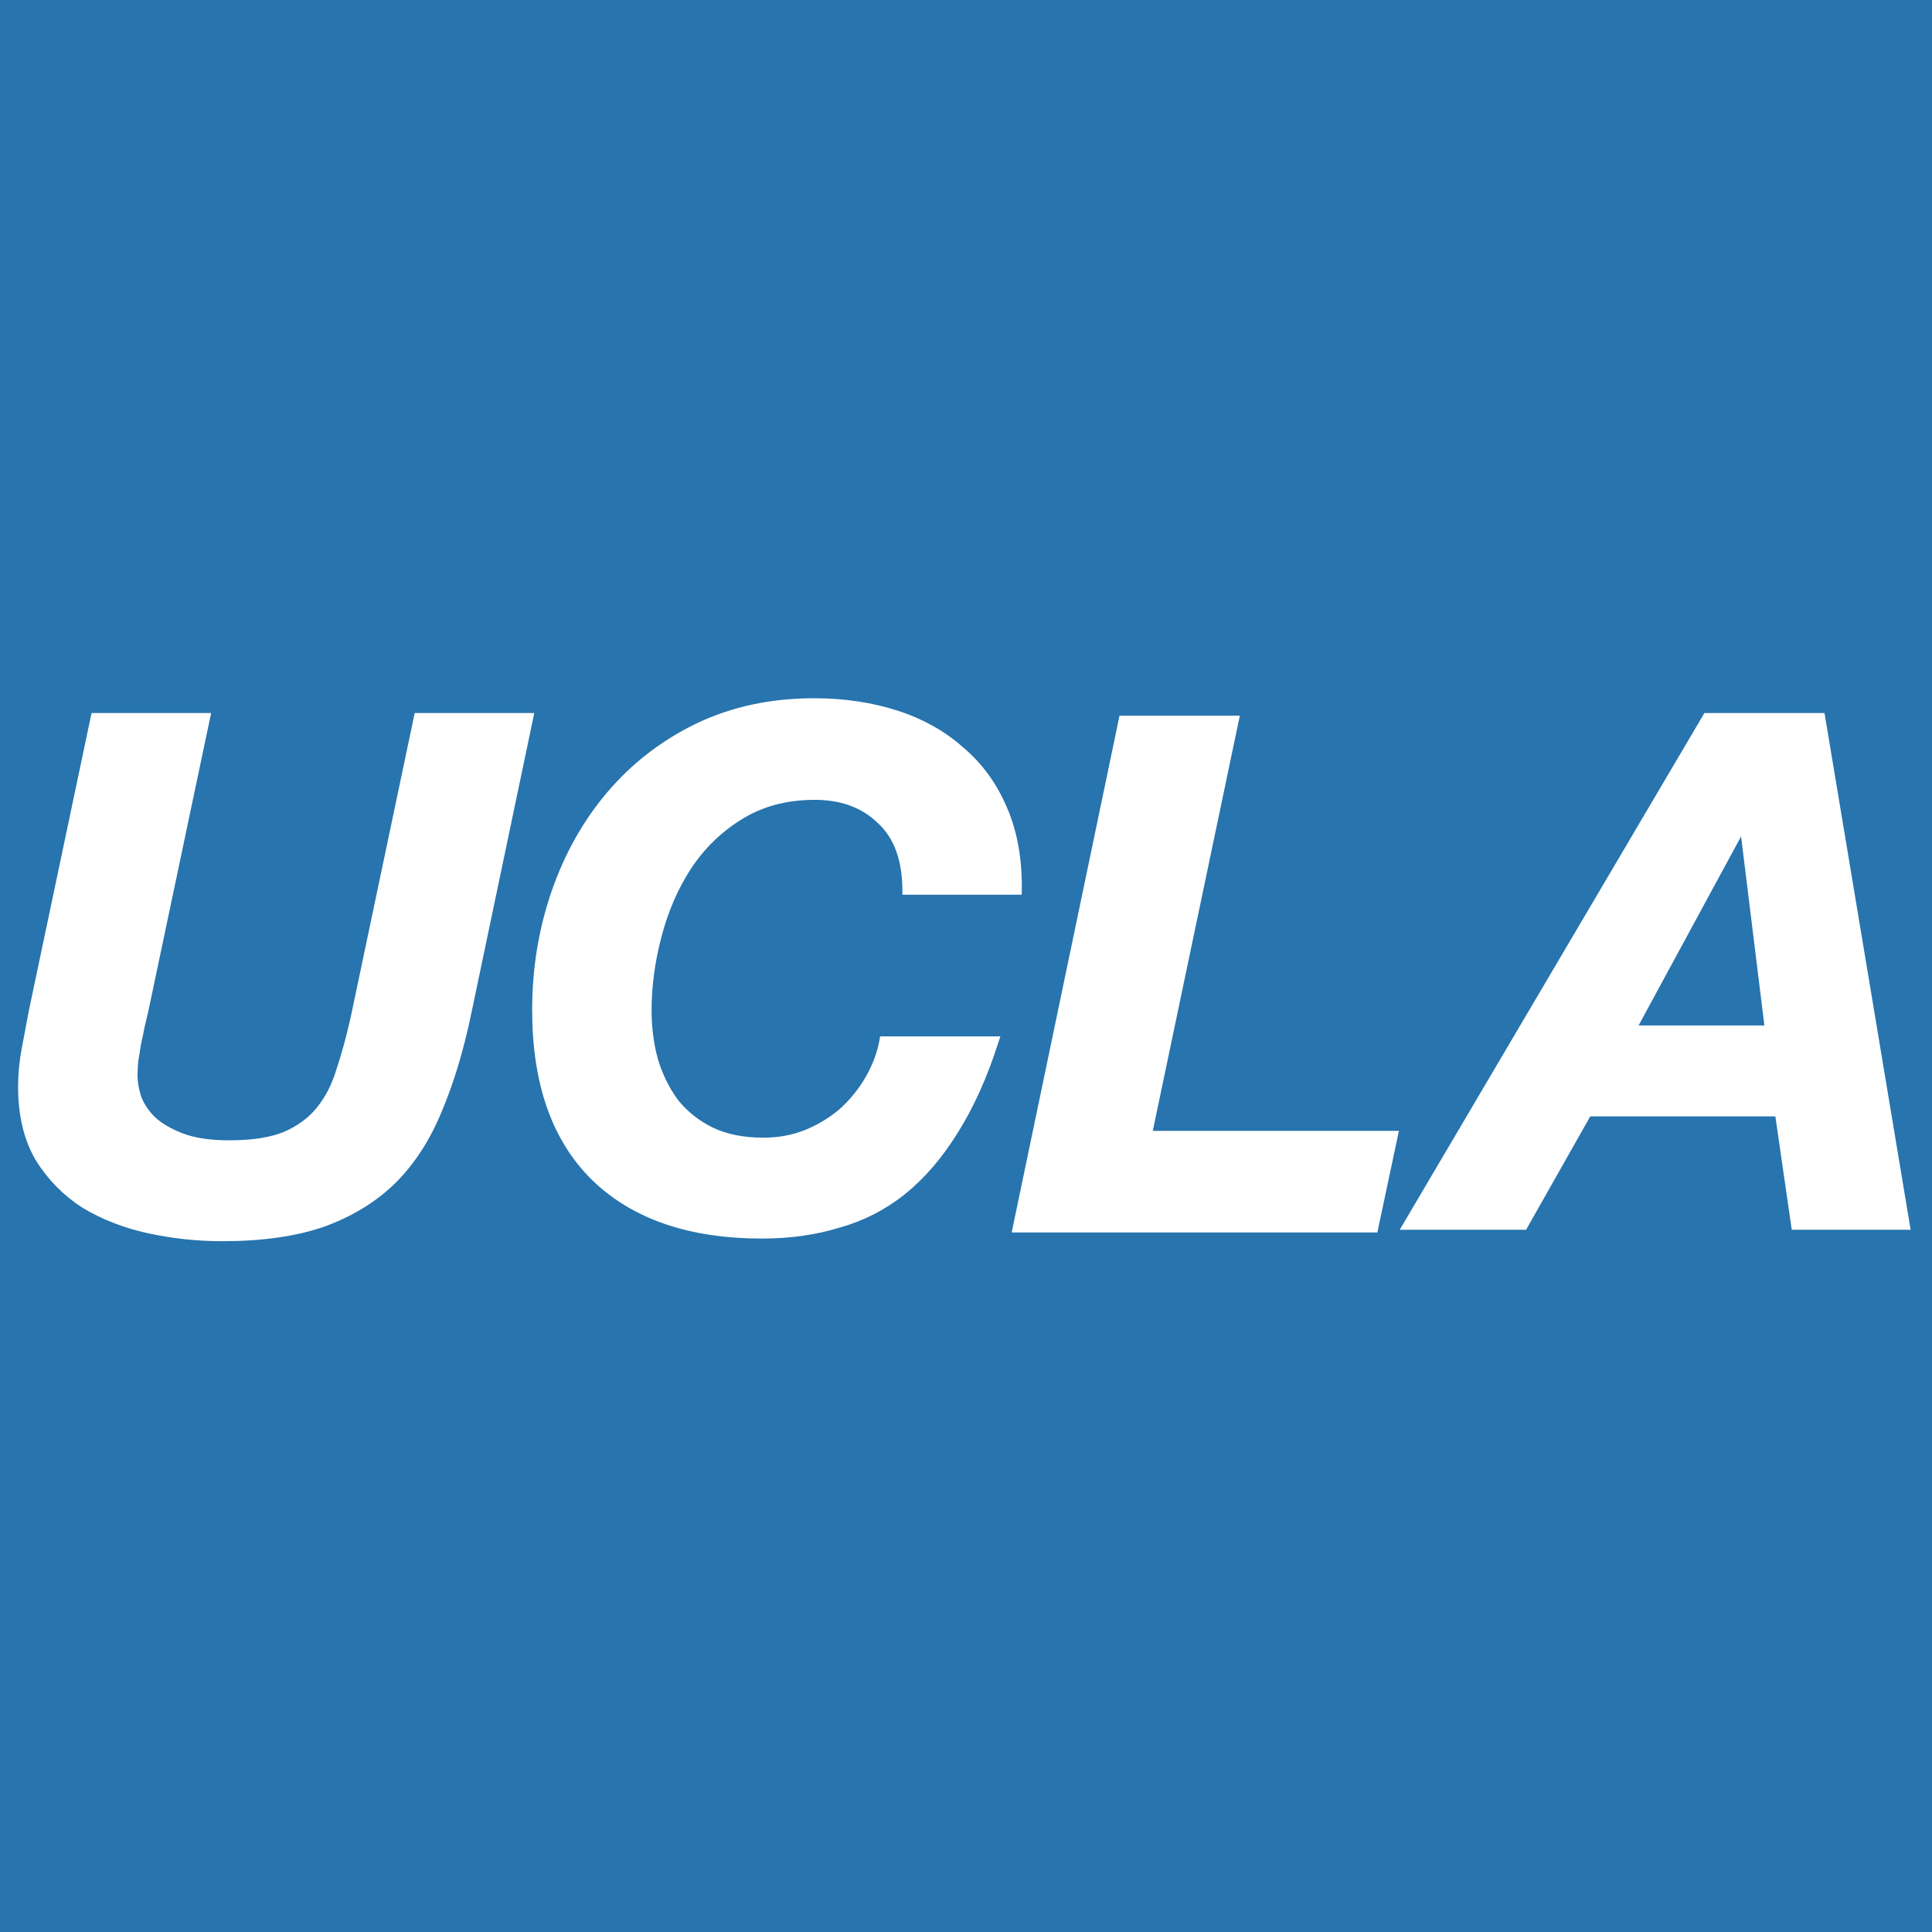
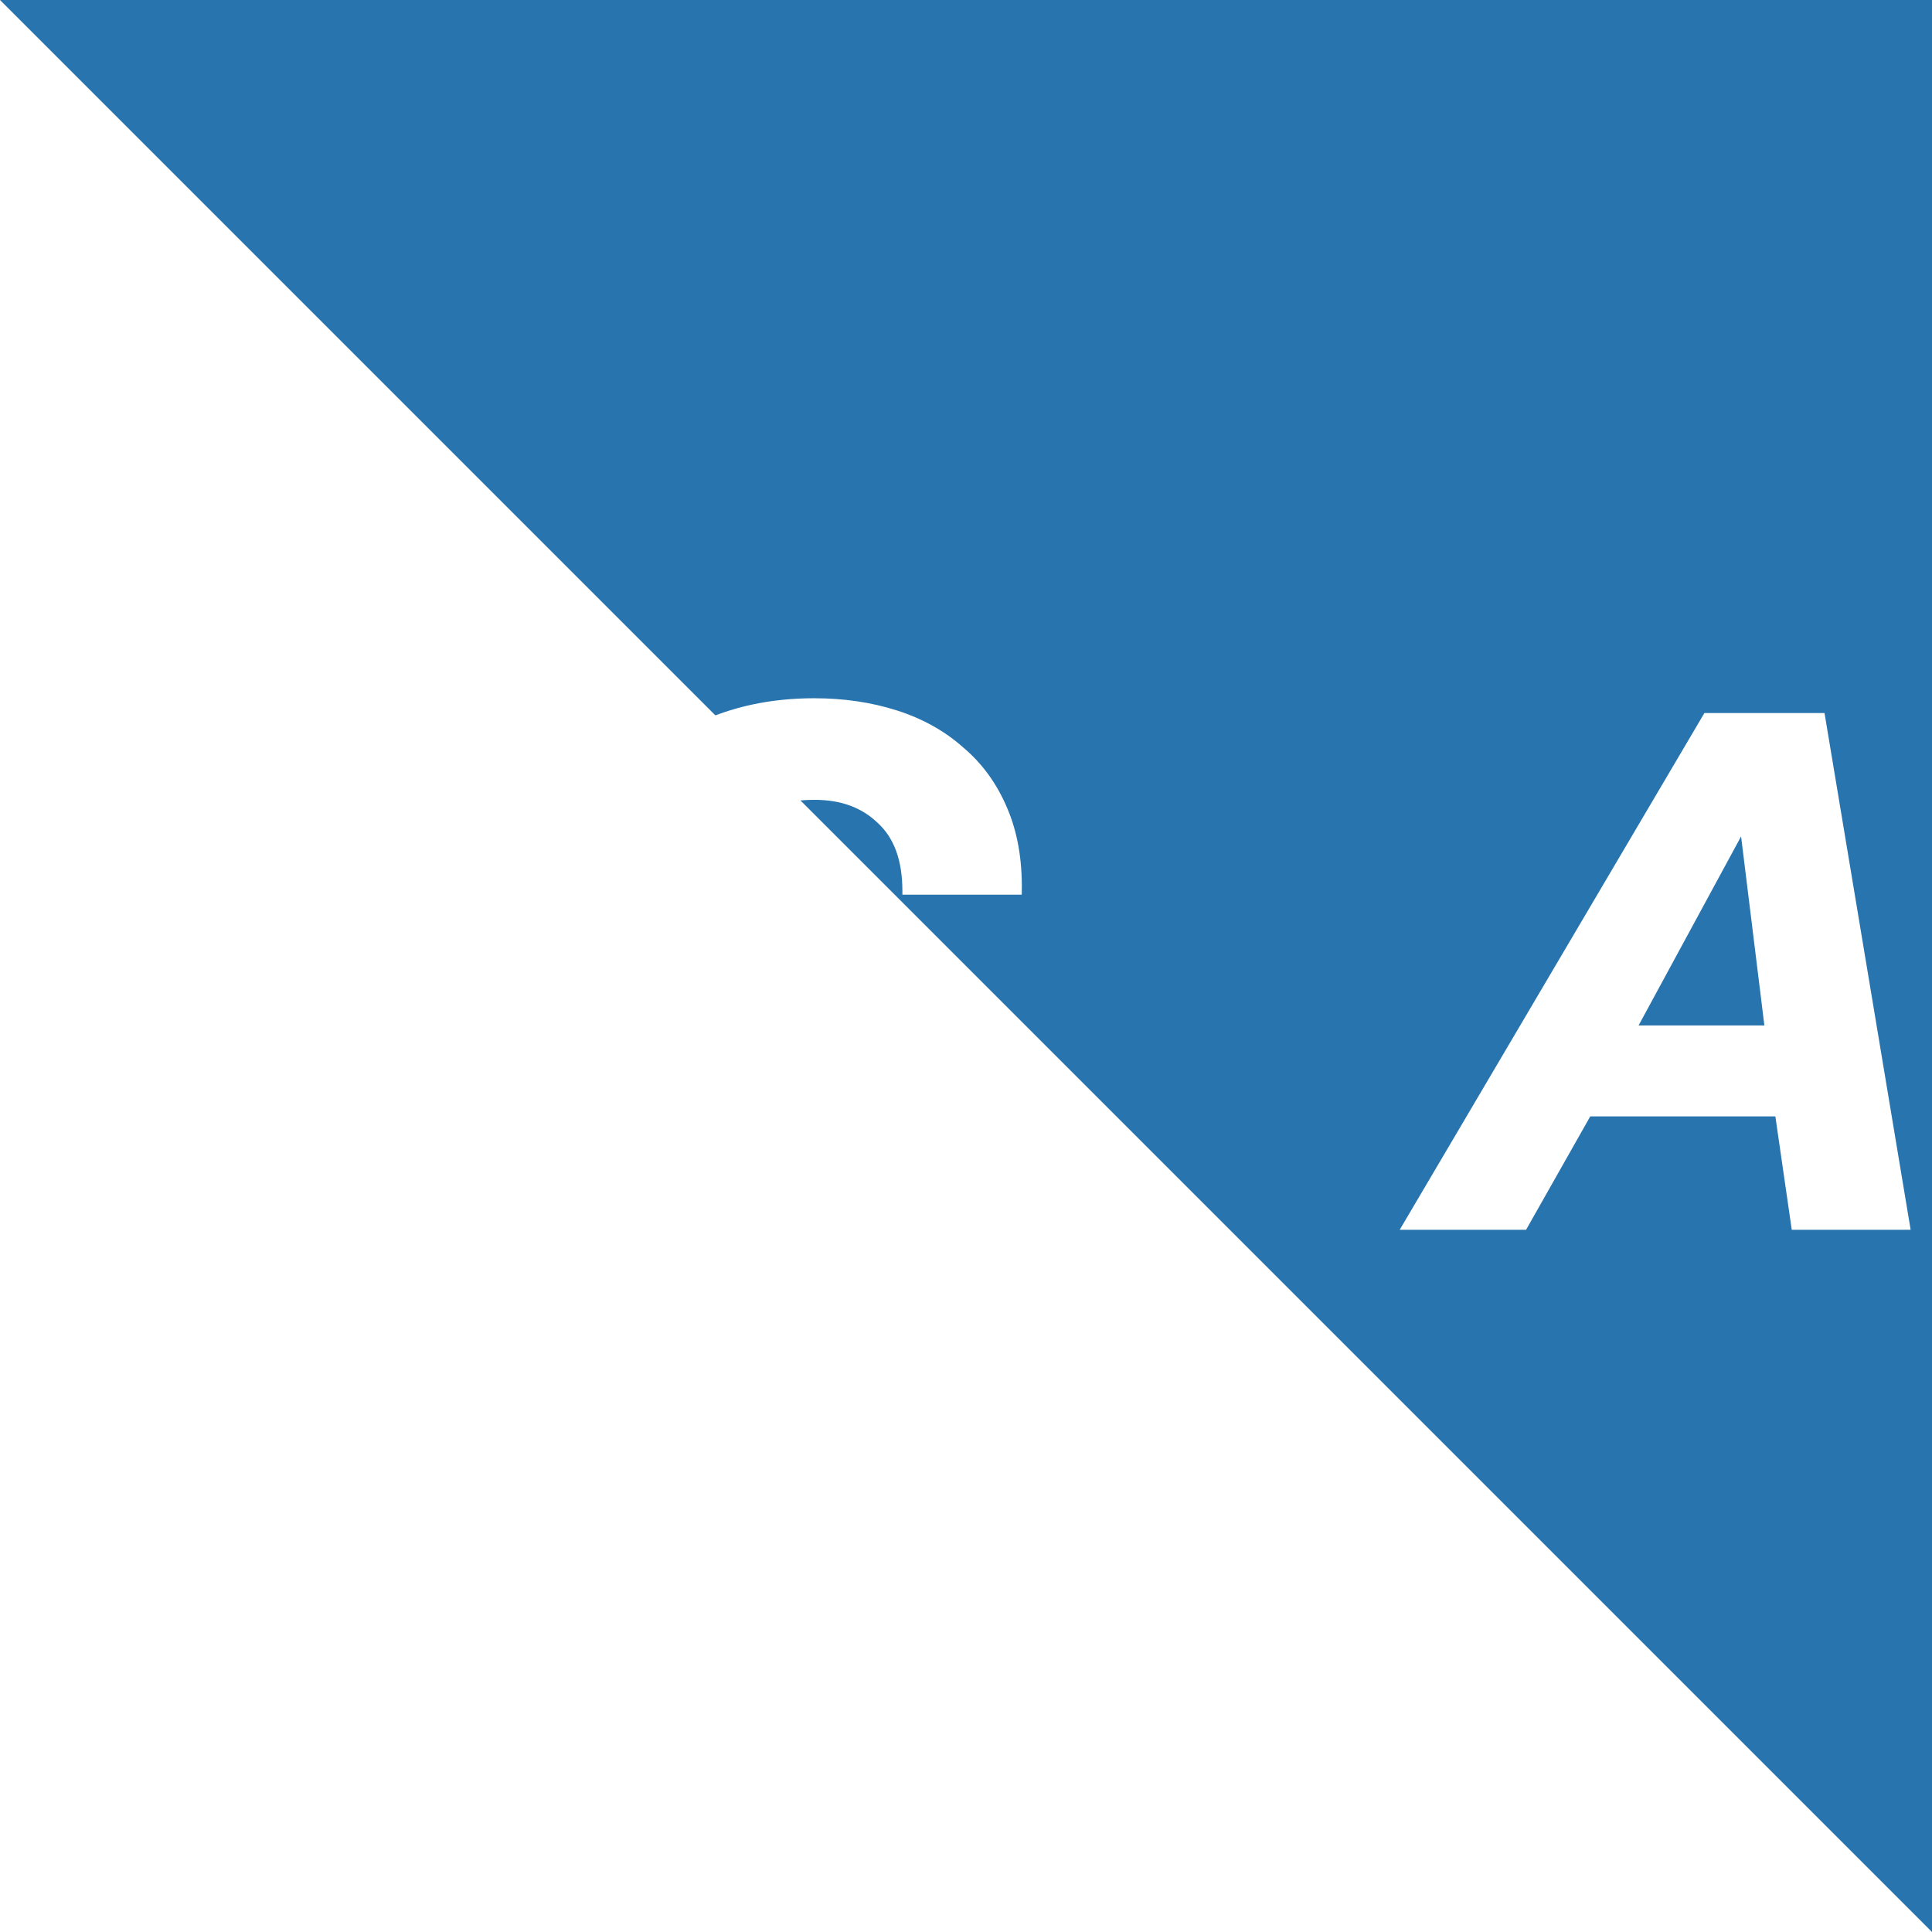
<svg xmlns="http://www.w3.org/2000/svg" height="260" width="260" version="1" id="ucla-box-black">
  <defs id="defs64">
    <style id="style62" />
    <filter height="1.005" y="-.003" width="1.002" x="-.001" id="filter854" color-interpolation-filters="sRGB">
      <feGaussianBlur id="feGaussianBlur856" stdDeviation=".034" />
    </filter>
  </defs>
-   <path id="ucla-box" fill="#2774ae" d="M0 0h260v260H0z" />
-   <path d="M62.934 136.296l8.352-39.84H56.214l-8.544 40.608q-.864 3.84-1.92 7.008-.96 3.168-2.784 5.376-1.728 2.112-4.608 3.36-2.88 1.152-7.488 1.152-3.936 0-6.432-.96-2.496-.96-3.936-2.304-1.44-1.44-2.016-3.072-.48-1.632-.48-2.88 0-.864.096-1.92.192-1.152.384-2.4.288-1.248.48-2.304.288-1.152.48-2.016l8.352-39.648H12.726L4.374 136.104q-.48 2.496-.96 5.088-.48 2.496-.48 5.088 0 5.664 2.304 9.6 2.4 3.84 6.144 6.24 3.84 2.304 8.64 3.36 4.896 1.056 9.888 1.056 7.968 0 13.536-1.92 5.568-2.016 9.408-5.76 3.84-3.84 6.144-9.504 2.4-5.664 3.936-13.056z" style="line-height:125%;-inkscape-font-specification:'Helvetica Neue Bold Italic';font-variant-ligatures:normal;font-variant-caps:normal;font-variant-numeric:normal;font-variant-east-asian:normal" id="path876" font-style="italic" font-weight="700" font-size="96" font-family="Helvetica Neue" letter-spacing="0" word-spacing="0" fill="#fff" stroke="#fff" filter="url(#filter854)" />
+   <path id="ucla-box" fill="#2774ae" d="M0 0h260v260z" />
  <path d="M121.939 119.907h15.072q.096-6.24-1.92-10.944-2.016-4.8-5.76-7.968-3.648-3.264-8.736-4.896-5.088-1.632-11.04-1.632-8.64 0-15.648 3.36-6.912 3.36-11.808 9.12-4.8 5.664-7.392 13.152-2.592 7.488-2.592 15.84 0 14.688 7.872 22.464 7.968 7.776 22.56 7.776 5.568 0 10.272-1.44 4.8-1.344 8.64-4.416 3.936-3.168 7.008-8.16 3.168-4.992 5.472-12.192h-15.072q-.48 2.688-1.92 5.184-1.44 2.496-3.552 4.416-2.112 1.824-4.896 2.976-2.688 1.056-5.76 1.056-4.128 0-7.104-1.44-2.88-1.44-4.8-3.84-1.824-2.496-2.784-5.664-.864-3.168-.864-6.72 0-4.896 1.344-9.984 1.344-5.184 4.032-9.312 2.784-4.224 7.008-6.816 4.32-2.688 10.08-2.688 5.472 0 8.832 3.264 3.456 3.168 3.456 9.504z" style="line-height:125%;-inkscape-font-specification:'Helvetica Neue Bold Italic';font-variant-ligatures:normal;font-variant-caps:normal;font-variant-numeric:normal;font-variant-east-asian:normal" id="path878" font-style="italic" font-weight="700" font-size="96" font-family="Helvetica Neue" letter-spacing="0" word-spacing="0" fill="#fff" stroke="#fff" filter="url(#filter854)" />
-   <path d="M151.066 96.813l-14.304 68.544h48.192l2.688-12.672h-33.12l11.712-55.872z" style="line-height:125%;-inkscape-font-specification:'Helvetica Neue Bold Italic';font-variant-ligatures:normal;font-variant-caps:normal;font-variant-numeric:normal;font-variant-east-asian:normal" id="path880" font-style="italic" font-weight="700" font-size="96" font-family="Helvetica Neue" letter-spacing="0" word-spacing="0" fill="#fff" stroke="#fff" filter="url(#filter854)" />
  <path d="M229.656 96.456L189.24 165h15.84l8.64-15.264h25.632L241.56 165h14.976l-11.424-68.544zm-9.984 42.048l14.784-27.264h.192l3.36 27.264z" style="line-height:125%;-inkscape-font-specification:'Helvetica Neue Bold Italic';font-variant-ligatures:normal;font-variant-caps:normal;font-variant-numeric:normal;font-variant-east-asian:normal" id="path882" font-style="italic" font-weight="700" font-size="96" font-family="Helvetica Neue" letter-spacing="0" word-spacing="0" fill="#fff" stroke="#fff" filter="url(#filter854)" />
</svg>